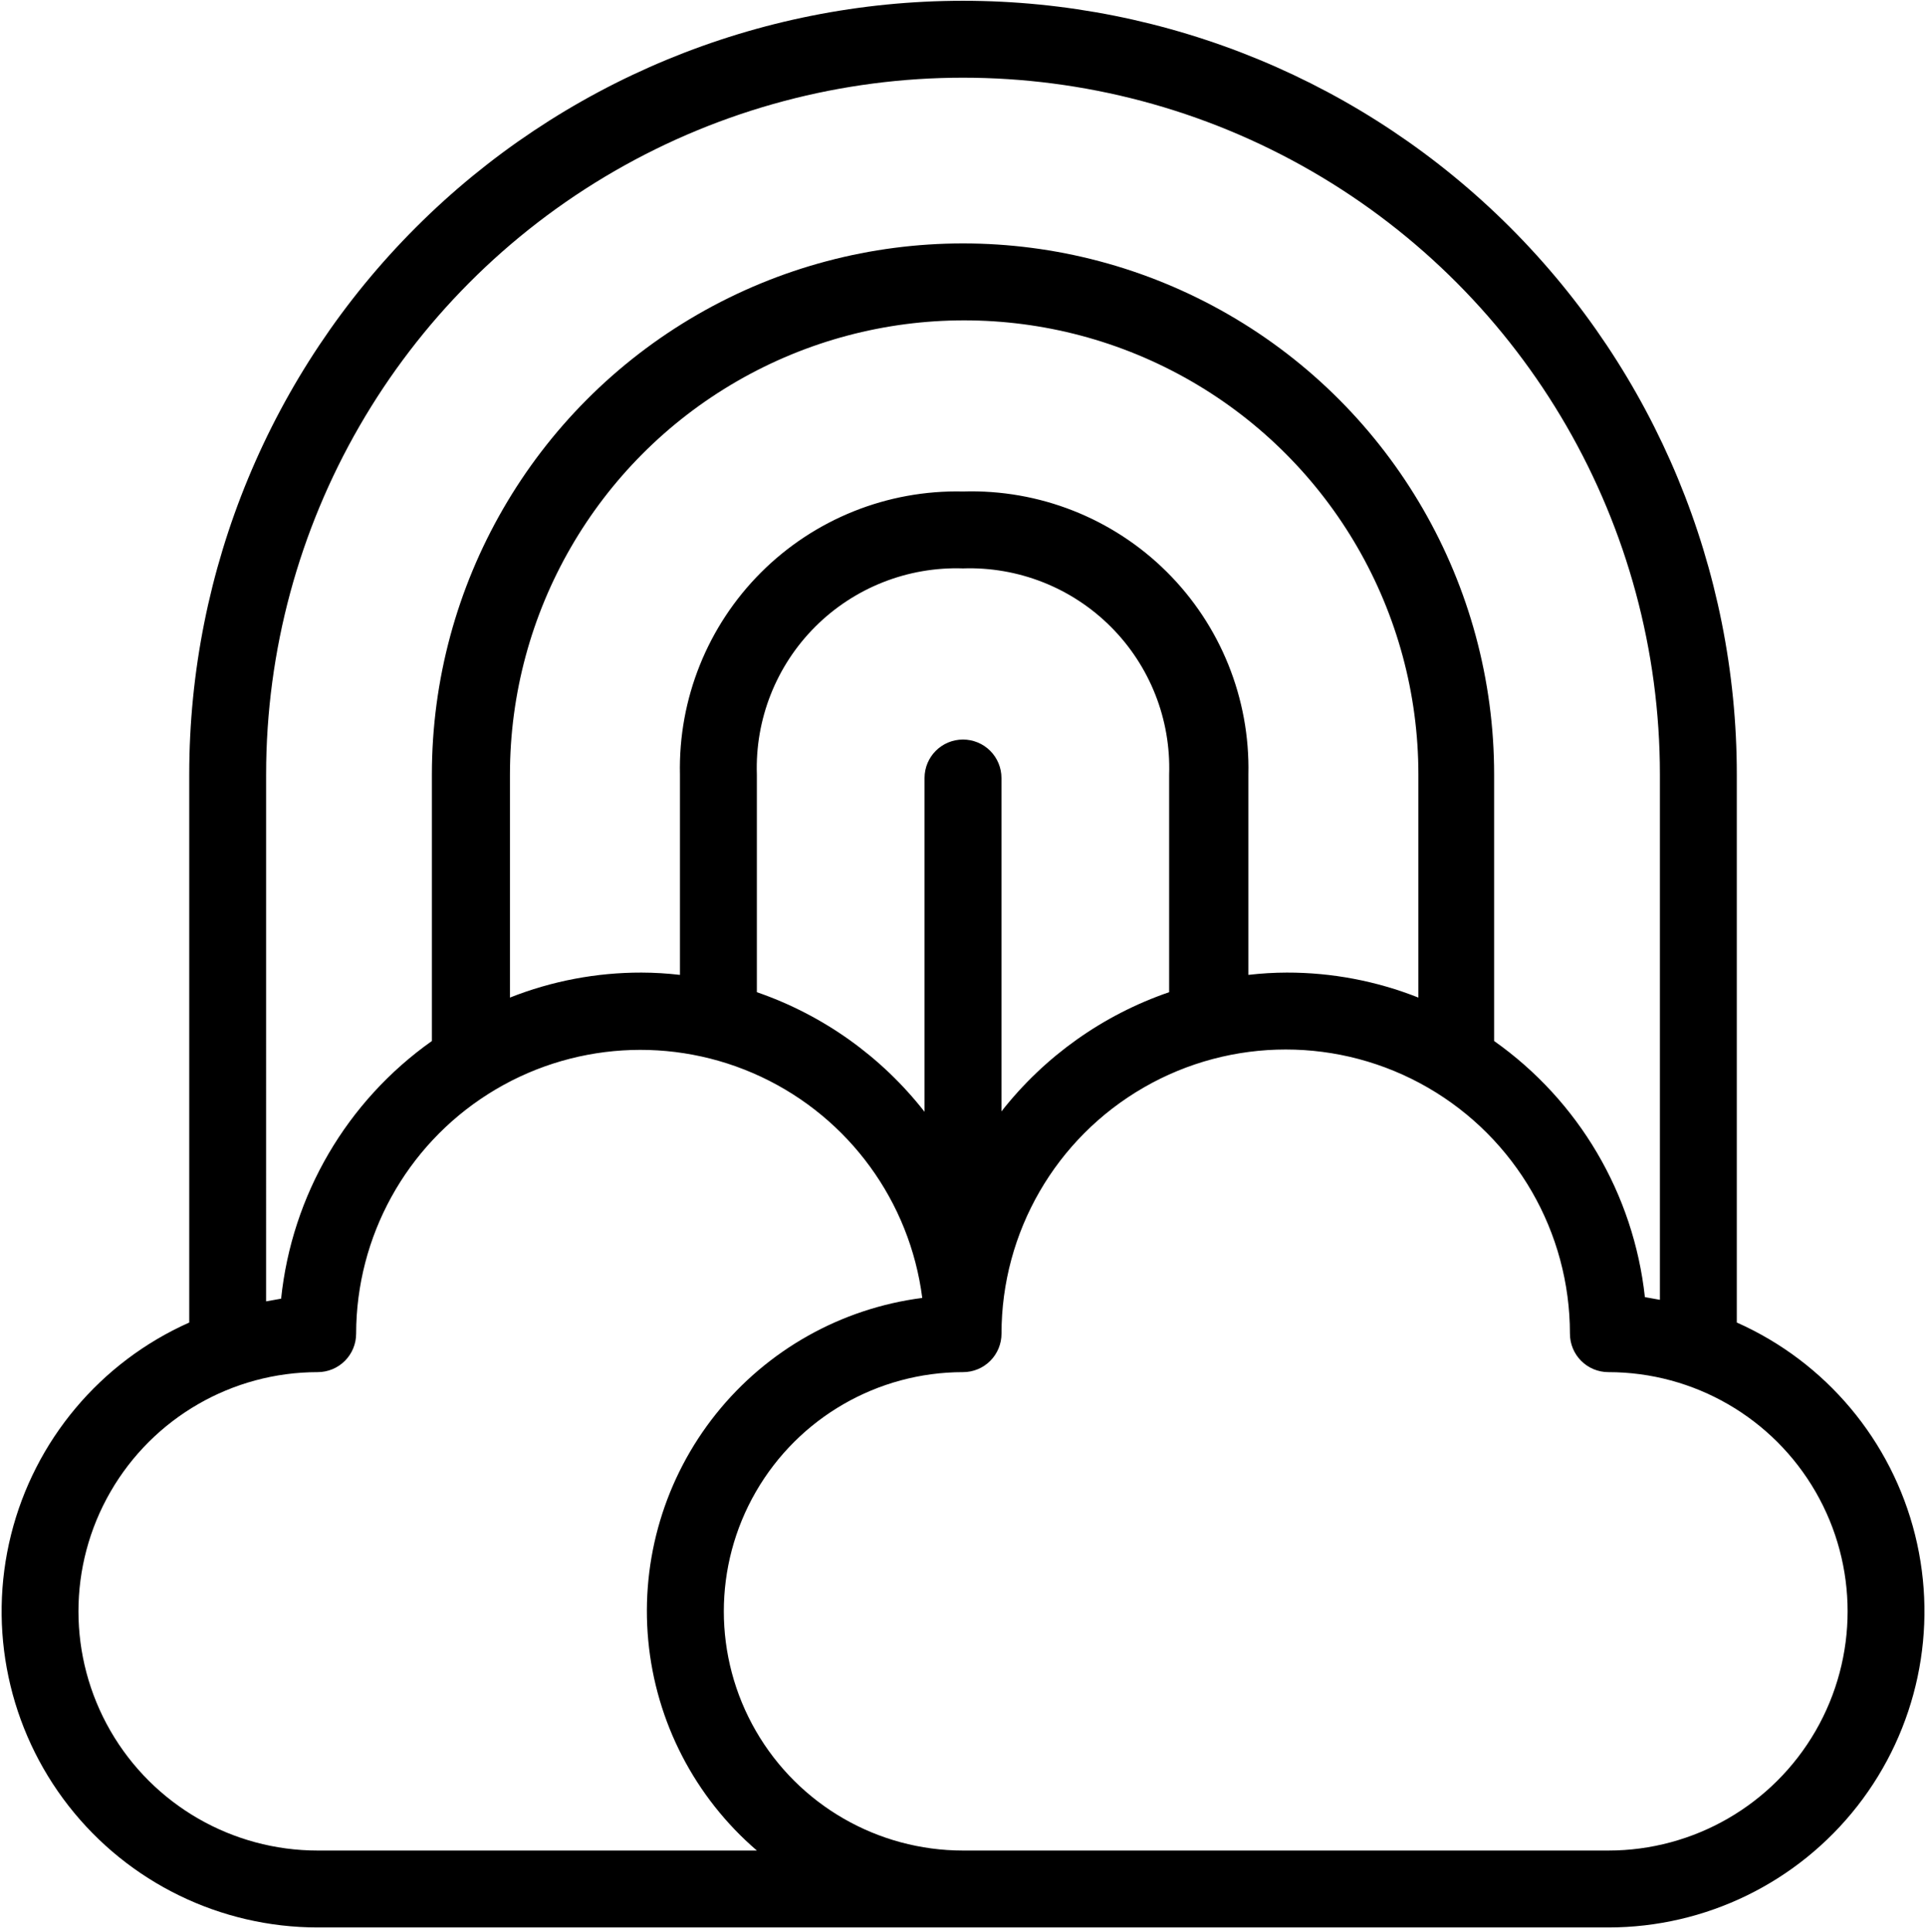
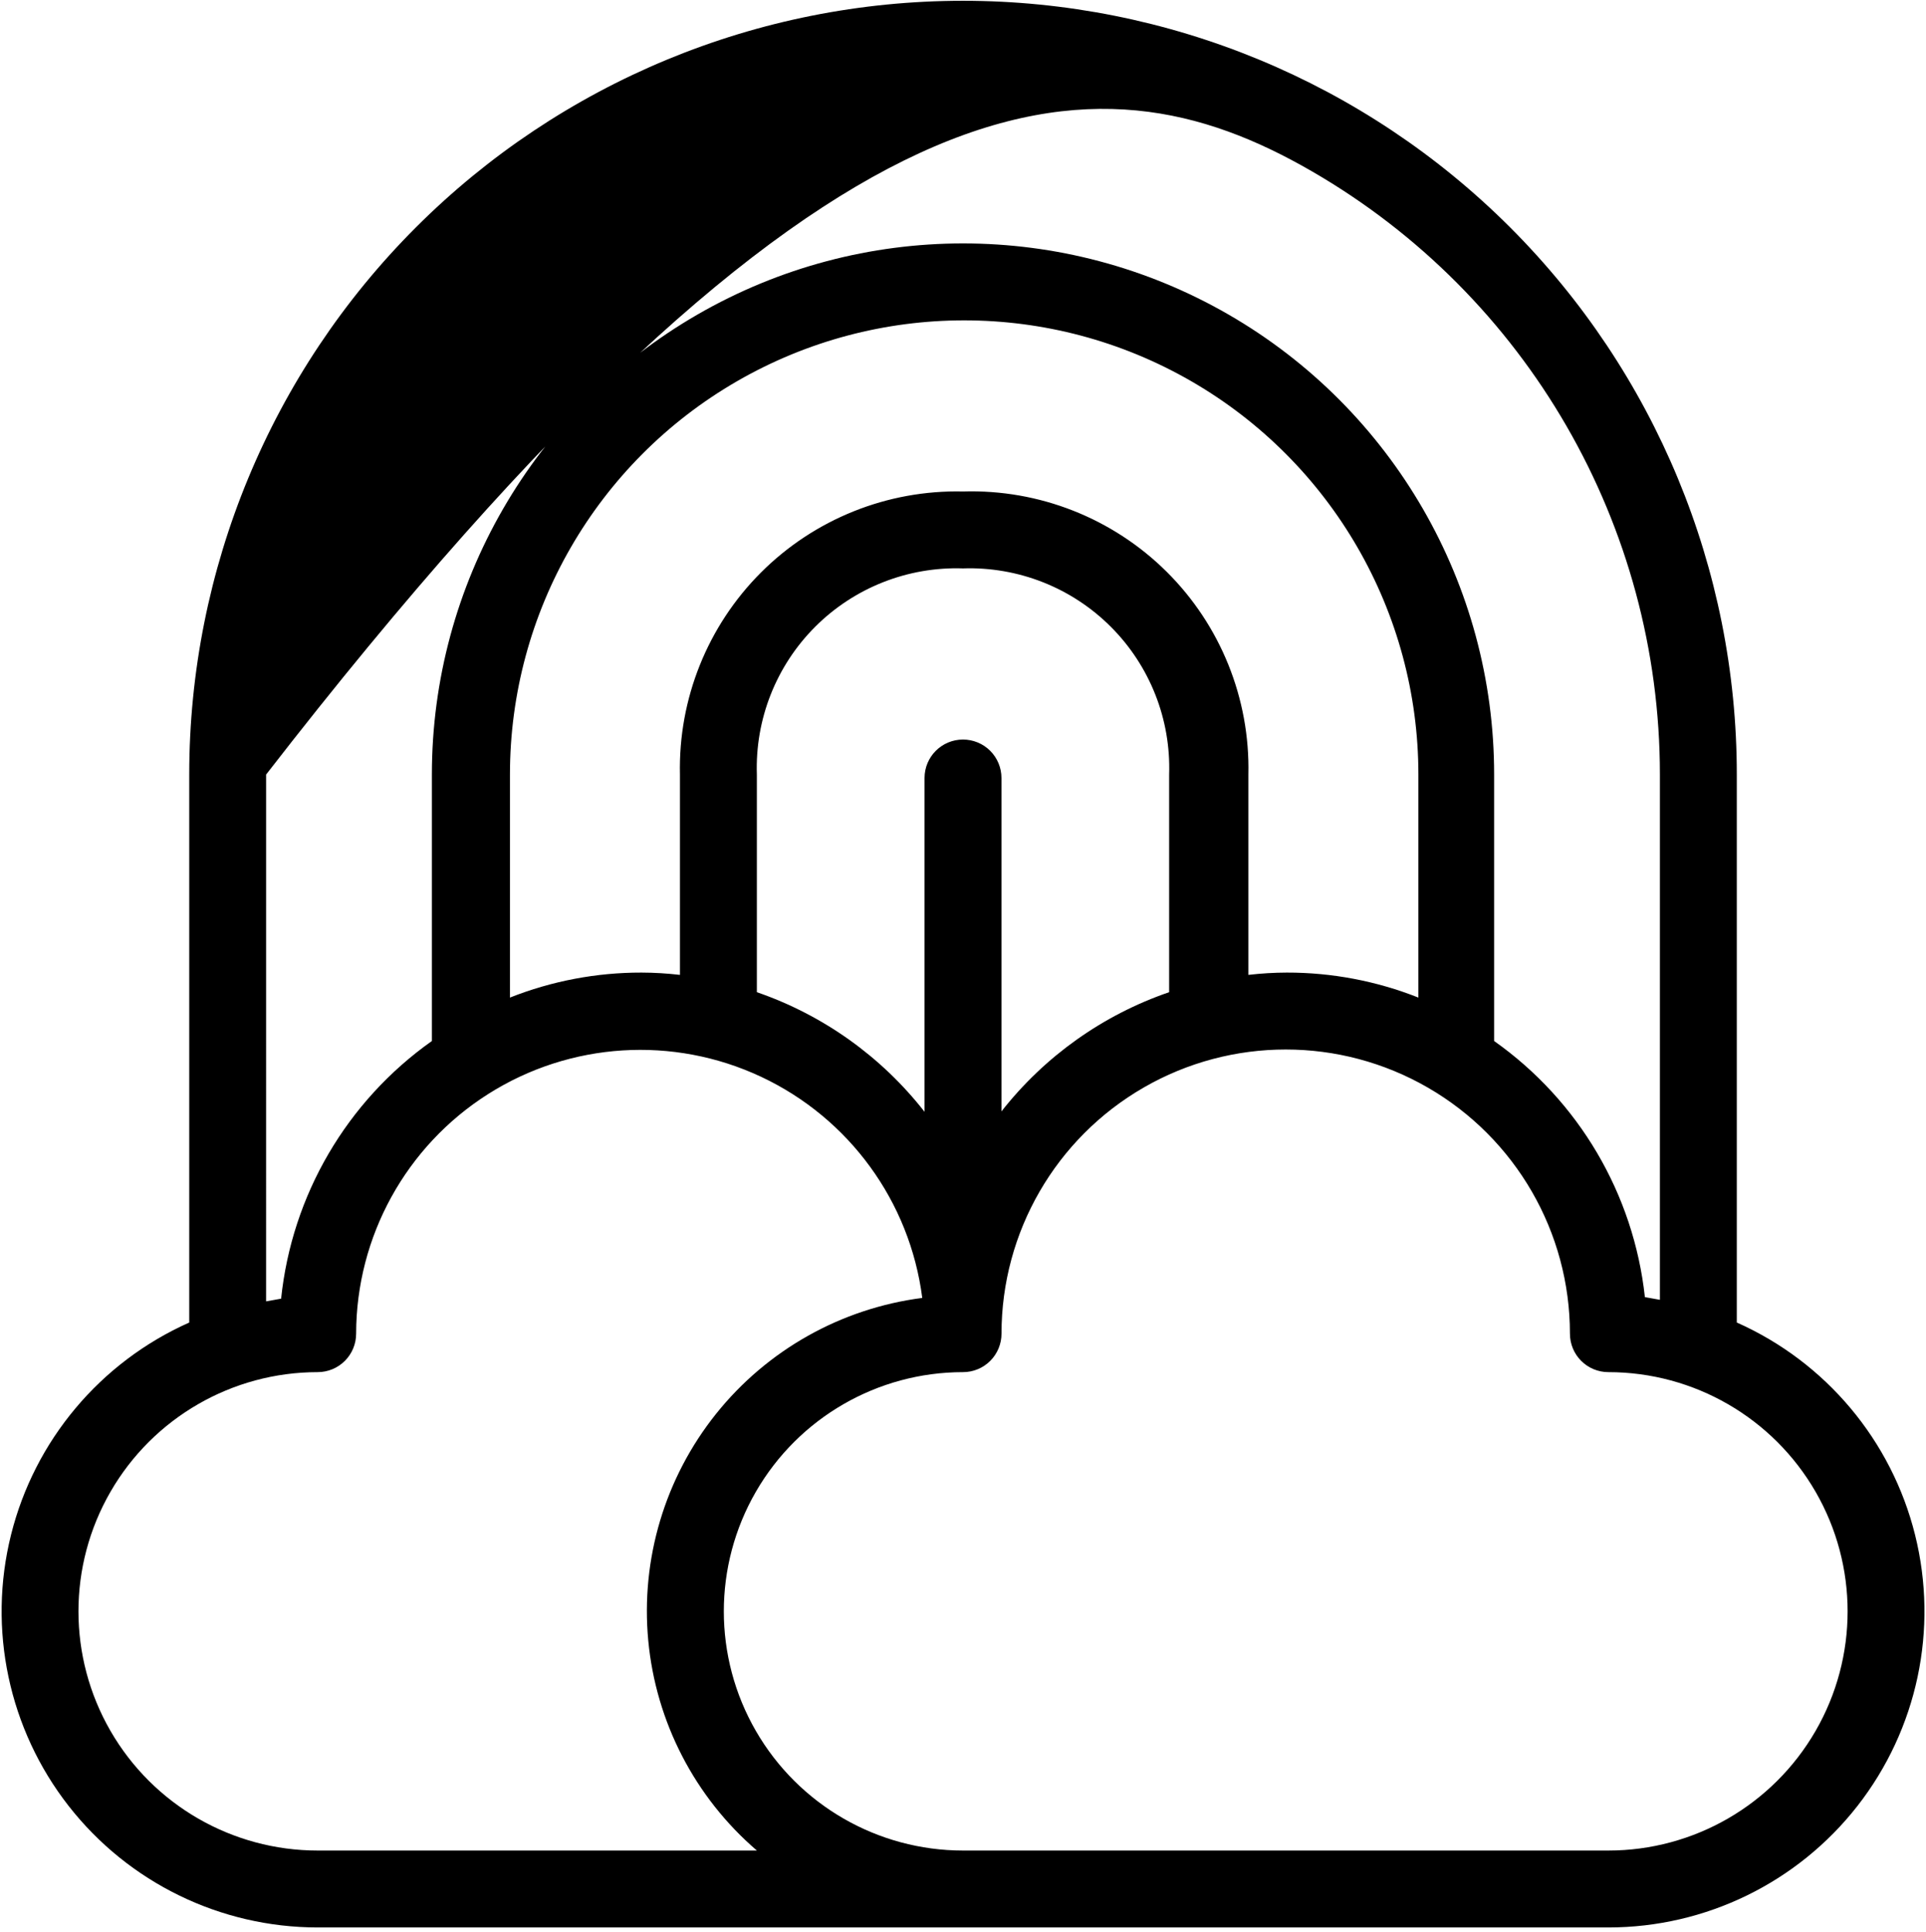
<svg xmlns="http://www.w3.org/2000/svg" width="318" height="319" viewBox="0 0 318 319" fill="none">
-   <path d="M286.762 218.382V127.893C286.762 94.008 273.299 61.51 249.34 37.549C225.38 13.588 192.884 0.129 159.003 0.129C125.121 0.129 92.623 13.589 68.666 37.549C44.709 61.508 31.244 94.007 31.244 127.893V218.382C16.565 224.914 5.71 237.843 1.821 253.432C-2.068 269.02 1.438 285.533 11.327 298.197C21.217 310.86 36.386 318.264 52.454 318.267H265.56C281.628 318.264 296.797 310.86 306.688 298.197C316.576 285.534 320.082 269.021 316.193 253.432C312.304 237.844 301.45 224.914 286.771 218.382H286.762ZM43.938 127.893C43.938 86.785 65.868 48.797 101.47 28.245C137.07 7.69 180.929 7.69 216.532 28.245C252.135 48.797 274.065 86.784 274.065 127.893V214.63L271.587 214.185C269.736 197.174 260.673 181.772 246.695 171.896V127.89C246.695 96.56 229.981 67.611 202.848 51.944C175.716 36.279 142.288 36.279 115.153 51.944C88.021 67.61 71.307 96.559 71.307 127.89V171.896C57.266 181.829 48.194 197.336 46.414 214.441L43.936 214.886L43.938 127.893ZM159 122.113C155.493 122.113 152.65 124.956 152.65 128.463V183.583C145.52 174.464 135.905 167.606 124.965 163.833V127.893C124.659 118.777 128.149 109.94 134.598 103.491C141.047 97.041 149.883 93.552 159 93.856C168.116 93.552 176.953 97.042 183.402 103.491C189.852 109.94 193.341 118.776 193.035 127.893V163.833C182.101 167.586 172.485 174.421 165.35 183.518V128.463C165.35 126.779 164.681 125.166 163.49 123.972C162.3 122.782 160.684 122.113 159 122.113ZM159 81.155C146.521 80.874 134.47 85.71 125.643 94.535C116.818 103.363 111.985 115.414 112.265 127.893V160.975C110.156 160.729 108.035 160.601 105.915 160.596C98.479 160.584 91.109 161.985 84.197 164.723V127.893C84.197 101.101 98.49 76.342 121.693 62.947C144.896 49.55 173.482 49.55 196.689 62.947C219.892 76.342 234.188 101.101 234.188 127.893V164.723C227.274 161.985 219.906 160.584 212.47 160.596C210.347 160.601 208.226 160.729 206.12 160.975V127.893C206.403 115.346 201.519 103.233 192.609 94.394C183.7 85.558 171.547 80.77 159.002 81.156L159 81.155ZM52.451 305.567C38.339 305.567 25.299 298.038 18.245 285.82C11.19 273.599 11.19 258.543 18.245 246.322C25.299 234.101 38.339 226.572 52.451 226.572C54.135 226.572 55.75 225.903 56.941 224.712C58.132 223.522 58.801 221.906 58.801 220.222C58.82 204.177 67.041 189.251 80.592 180.656C94.145 172.061 111.148 170.987 125.674 177.807C140.2 184.63 150.232 198.399 152.273 214.317C138.872 216.046 126.669 222.907 118.229 233.458C109.79 244.009 105.776 257.423 107.032 270.875C108.29 284.326 114.72 296.762 124.968 305.568L52.451 305.567ZM265.557 305.567H159.007C144.896 305.567 131.858 298.038 124.802 285.82C117.746 273.599 117.746 258.543 124.802 246.322C131.858 234.101 144.896 226.572 159.007 226.572C160.691 226.572 162.307 225.903 163.498 224.712C164.688 223.522 165.357 221.906 165.357 220.222C165.357 203.457 174.301 187.968 188.821 179.585C203.341 171.202 221.229 171.202 235.746 179.585C250.266 187.968 259.21 203.457 259.21 220.222C259.21 221.906 259.879 223.522 261.069 224.712C262.26 225.903 263.876 226.572 265.56 226.572C279.671 226.572 292.711 234.101 299.765 246.322C306.821 258.543 306.821 273.599 299.765 285.82C292.712 298.038 279.671 305.567 265.56 305.567H265.557Z" fill="black" />
+   <path d="M286.762 218.382V127.893C286.762 94.008 273.299 61.51 249.34 37.549C225.38 13.588 192.884 0.129 159.003 0.129C125.121 0.129 92.623 13.589 68.666 37.549C44.709 61.508 31.244 94.007 31.244 127.893V218.382C16.565 224.914 5.71 237.843 1.821 253.432C-2.068 269.02 1.438 285.533 11.327 298.197C21.217 310.86 36.386 318.264 52.454 318.267H265.56C281.628 318.264 296.797 310.86 306.688 298.197C316.576 285.534 320.082 269.021 316.193 253.432C312.304 237.844 301.45 224.914 286.771 218.382H286.762ZM43.938 127.893C137.07 7.69 180.929 7.69 216.532 28.245C252.135 48.797 274.065 86.784 274.065 127.893V214.63L271.587 214.185C269.736 197.174 260.673 181.772 246.695 171.896V127.89C246.695 96.56 229.981 67.611 202.848 51.944C175.716 36.279 142.288 36.279 115.153 51.944C88.021 67.61 71.307 96.559 71.307 127.89V171.896C57.266 181.829 48.194 197.336 46.414 214.441L43.936 214.886L43.938 127.893ZM159 122.113C155.493 122.113 152.65 124.956 152.65 128.463V183.583C145.52 174.464 135.905 167.606 124.965 163.833V127.893C124.659 118.777 128.149 109.94 134.598 103.491C141.047 97.041 149.883 93.552 159 93.856C168.116 93.552 176.953 97.042 183.402 103.491C189.852 109.94 193.341 118.776 193.035 127.893V163.833C182.101 167.586 172.485 174.421 165.35 183.518V128.463C165.35 126.779 164.681 125.166 163.49 123.972C162.3 122.782 160.684 122.113 159 122.113ZM159 81.155C146.521 80.874 134.47 85.71 125.643 94.535C116.818 103.363 111.985 115.414 112.265 127.893V160.975C110.156 160.729 108.035 160.601 105.915 160.596C98.479 160.584 91.109 161.985 84.197 164.723V127.893C84.197 101.101 98.49 76.342 121.693 62.947C144.896 49.55 173.482 49.55 196.689 62.947C219.892 76.342 234.188 101.101 234.188 127.893V164.723C227.274 161.985 219.906 160.584 212.47 160.596C210.347 160.601 208.226 160.729 206.12 160.975V127.893C206.403 115.346 201.519 103.233 192.609 94.394C183.7 85.558 171.547 80.77 159.002 81.156L159 81.155ZM52.451 305.567C38.339 305.567 25.299 298.038 18.245 285.82C11.19 273.599 11.19 258.543 18.245 246.322C25.299 234.101 38.339 226.572 52.451 226.572C54.135 226.572 55.75 225.903 56.941 224.712C58.132 223.522 58.801 221.906 58.801 220.222C58.82 204.177 67.041 189.251 80.592 180.656C94.145 172.061 111.148 170.987 125.674 177.807C140.2 184.63 150.232 198.399 152.273 214.317C138.872 216.046 126.669 222.907 118.229 233.458C109.79 244.009 105.776 257.423 107.032 270.875C108.29 284.326 114.72 296.762 124.968 305.568L52.451 305.567ZM265.557 305.567H159.007C144.896 305.567 131.858 298.038 124.802 285.82C117.746 273.599 117.746 258.543 124.802 246.322C131.858 234.101 144.896 226.572 159.007 226.572C160.691 226.572 162.307 225.903 163.498 224.712C164.688 223.522 165.357 221.906 165.357 220.222C165.357 203.457 174.301 187.968 188.821 179.585C203.341 171.202 221.229 171.202 235.746 179.585C250.266 187.968 259.21 203.457 259.21 220.222C259.21 221.906 259.879 223.522 261.069 224.712C262.26 225.903 263.876 226.572 265.56 226.572C279.671 226.572 292.711 234.101 299.765 246.322C306.821 258.543 306.821 273.599 299.765 285.82C292.712 298.038 279.671 305.567 265.56 305.567H265.557Z" fill="black" />
</svg>